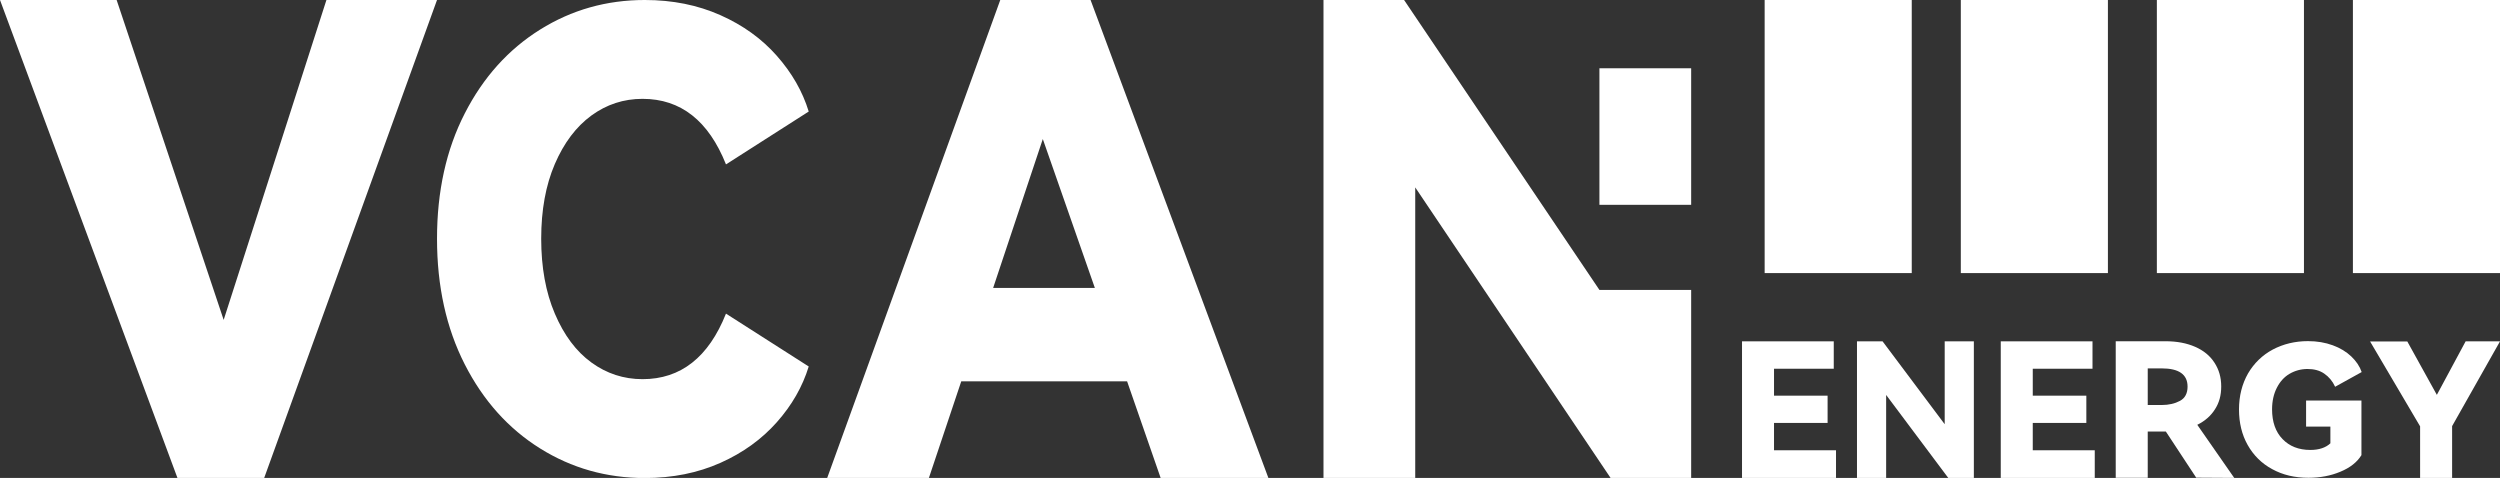
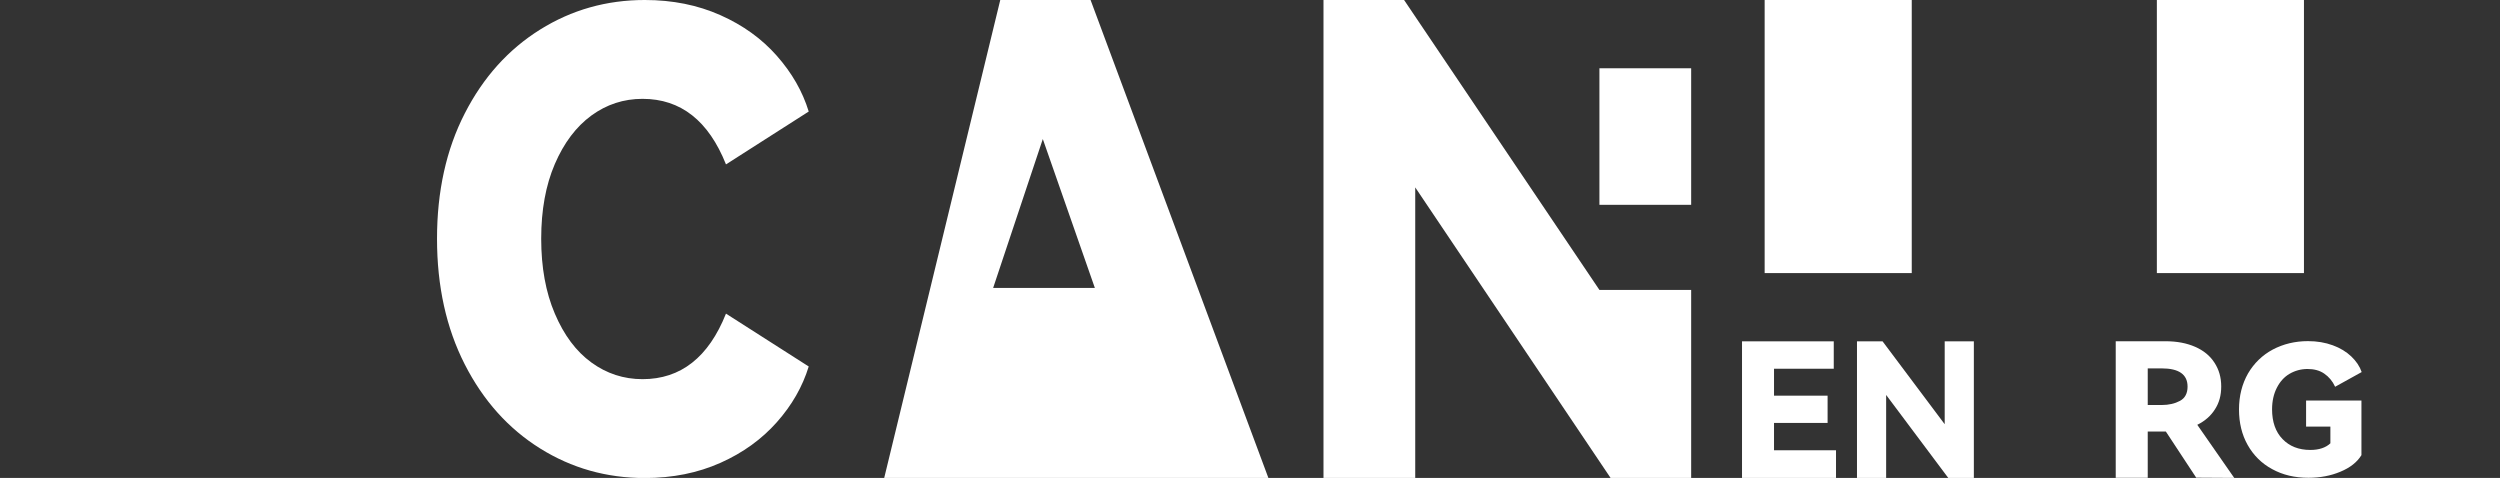
<svg xmlns="http://www.w3.org/2000/svg" viewBox="0 0 210.92 40.32" data-name="图层 2" id="_图层_2">
  <rect x="0" y="0" width="210.92" height="40.32" fill="#333333" stroke="none" />
  <defs>
    <style>
      .cls-1 {
        fill: #fff;
      }
    </style>
  </defs>
  <g data-name="图层 1" id="_图层_1-2">
    <g>
-       <path d="M9.84,0l9.03,26.99L27.54,0h9.33l-14.58,40.32h-7.32L0,0h9.84Z" class="cls-1" />
      <path d="M61.25,26.46l6.98,4.46c-.52,1.7-1.42,3.27-2.69,4.7s-2.85,2.58-4.76,3.43c-1.91.85-4.03,1.28-6.38,1.28-3.22,0-6.17-.83-8.84-2.5s-4.79-4.03-6.35-7.09c-1.56-3.06-2.34-6.6-2.34-10.6s.78-7.53,2.34-10.57c1.56-3.05,3.68-5.4,6.35-7.07s5.62-2.5,8.84-2.5c2.35,0,4.47.43,6.38,1.28,1.91.85,3.49,1.99,4.76,3.43,1.27,1.44,2.17,3,2.69,4.7l-6.98,4.46c-1.47-3.68-3.81-5.53-7.04-5.53-1.6,0-3.03.47-4.32,1.41-1.28.94-2.31,2.3-3.08,4.09-.77,1.79-1.15,3.89-1.15,6.3s.38,4.52,1.15,6.32c.77,1.81,1.79,3.18,3.08,4.12,1.29.94,2.73,1.41,4.32,1.41,3.22,0,5.57-1.84,7.04-5.53Z" class="cls-1" />
-       <path d="M92.01,0l15,40.32h-9.09l-2.83-8.15h-13.99l-2.73,8.15h-8.58L84.39,0h7.63ZM92.37,24.29l-4.39-12.56-4.19,12.56h8.59Z" class="cls-1" />
+       <path d="M92.01,0l15,40.32h-9.09h-13.99l-2.73,8.15h-8.58L84.39,0h7.63ZM92.37,24.29l-4.39-12.56-4.19,12.56h8.59Z" class="cls-1" />
      <g>
        <path d="M154.19,35.68h-4.52v2.31h5.23v2.33h-7.93v-11.52h7.74v2.31h-5.04v2.27h4.52v2.3Z" class="cls-1" />
        <path d="M158.83,28.8l5.24,6.99v-6.99h2.46v11.52h-2.16l-5.24-7v7h-2.46v-11.52h2.17Z" class="cls-1" />
-         <path d="M176.02,35.68h-4.52v2.31h5.23v2.33h-7.93v-11.52h7.74v2.31h-5.04v2.27h4.52v2.3Z" class="cls-1" />
        <path d="M188.5,40.32l-3.21-.02-2.56-3.89h-1.53v3.9h-2.7v-11.52h4.2c.96,0,1.79.16,2.5.47.71.31,1.26.76,1.63,1.34.38.58.57,1.24.57,2s-.17,1.37-.52,1.92c-.35.56-.85,1-1.5,1.32l3.11,4.47ZM181.2,31.07v3.1h1.18c.6,0,1.11-.12,1.54-.35s.64-.64.64-1.2c0-1.03-.73-1.54-2.18-1.54h-1.18Z" class="cls-1" />
        <path d="M194.56,36.01v-2.22h4.67v4.61c-.37.6-.96,1.06-1.78,1.4-.81.34-1.71.51-2.69.51-1.15,0-2.17-.24-3.06-.73-.89-.48-1.58-1.17-2.07-2.04-.49-.87-.73-1.87-.73-3s.26-2.15.76-3.03c.51-.87,1.21-1.55,2.09-2.02.89-.47,1.88-.71,2.97-.71.77,0,1.46.12,2.09.35.63.23,1.15.55,1.56.94.42.4.71.83.88,1.32l-2.24,1.24c-.22-.48-.53-.84-.92-1.11s-.87-.39-1.41-.39-1.06.14-1.52.41-.81.67-1.07,1.18-.4,1.12-.4,1.81c0,1.06.29,1.9.88,2.51s1.36.92,2.35.92c.73,0,1.3-.19,1.69-.56v-1.41h-2.05Z" class="cls-1" />
-         <path d="M205.6,33.3l2.42-4.5h2.9l-4.04,7.15v4.38h-2.7v-4.36l-4.22-7.16h3.14l2.49,4.5Z" class="cls-1" />
      </g>
      <rect height="11.52" width="7.74" y="5.76" x="134.94" class="cls-1" />
-       <rect height="23.04" width="12.41" x="198.51" class="cls-1" />
      <polygon points="134.94 24.46 118.46 0 111.66 0 111.66 40.32 119.4 40.32 119.4 15.81 135.88 40.32 142.68 40.32 142.68 24.46 134.94 24.46" class="cls-1" />
      <rect height="23.04" width="12.41" x="148.88" class="cls-1" />
-       <rect height="23.04" width="12.41" x="165.43" class="cls-1" />
      <rect height="23.04" width="12.41" x="181.97" class="cls-1" />
    </g>
  </g>
</svg>